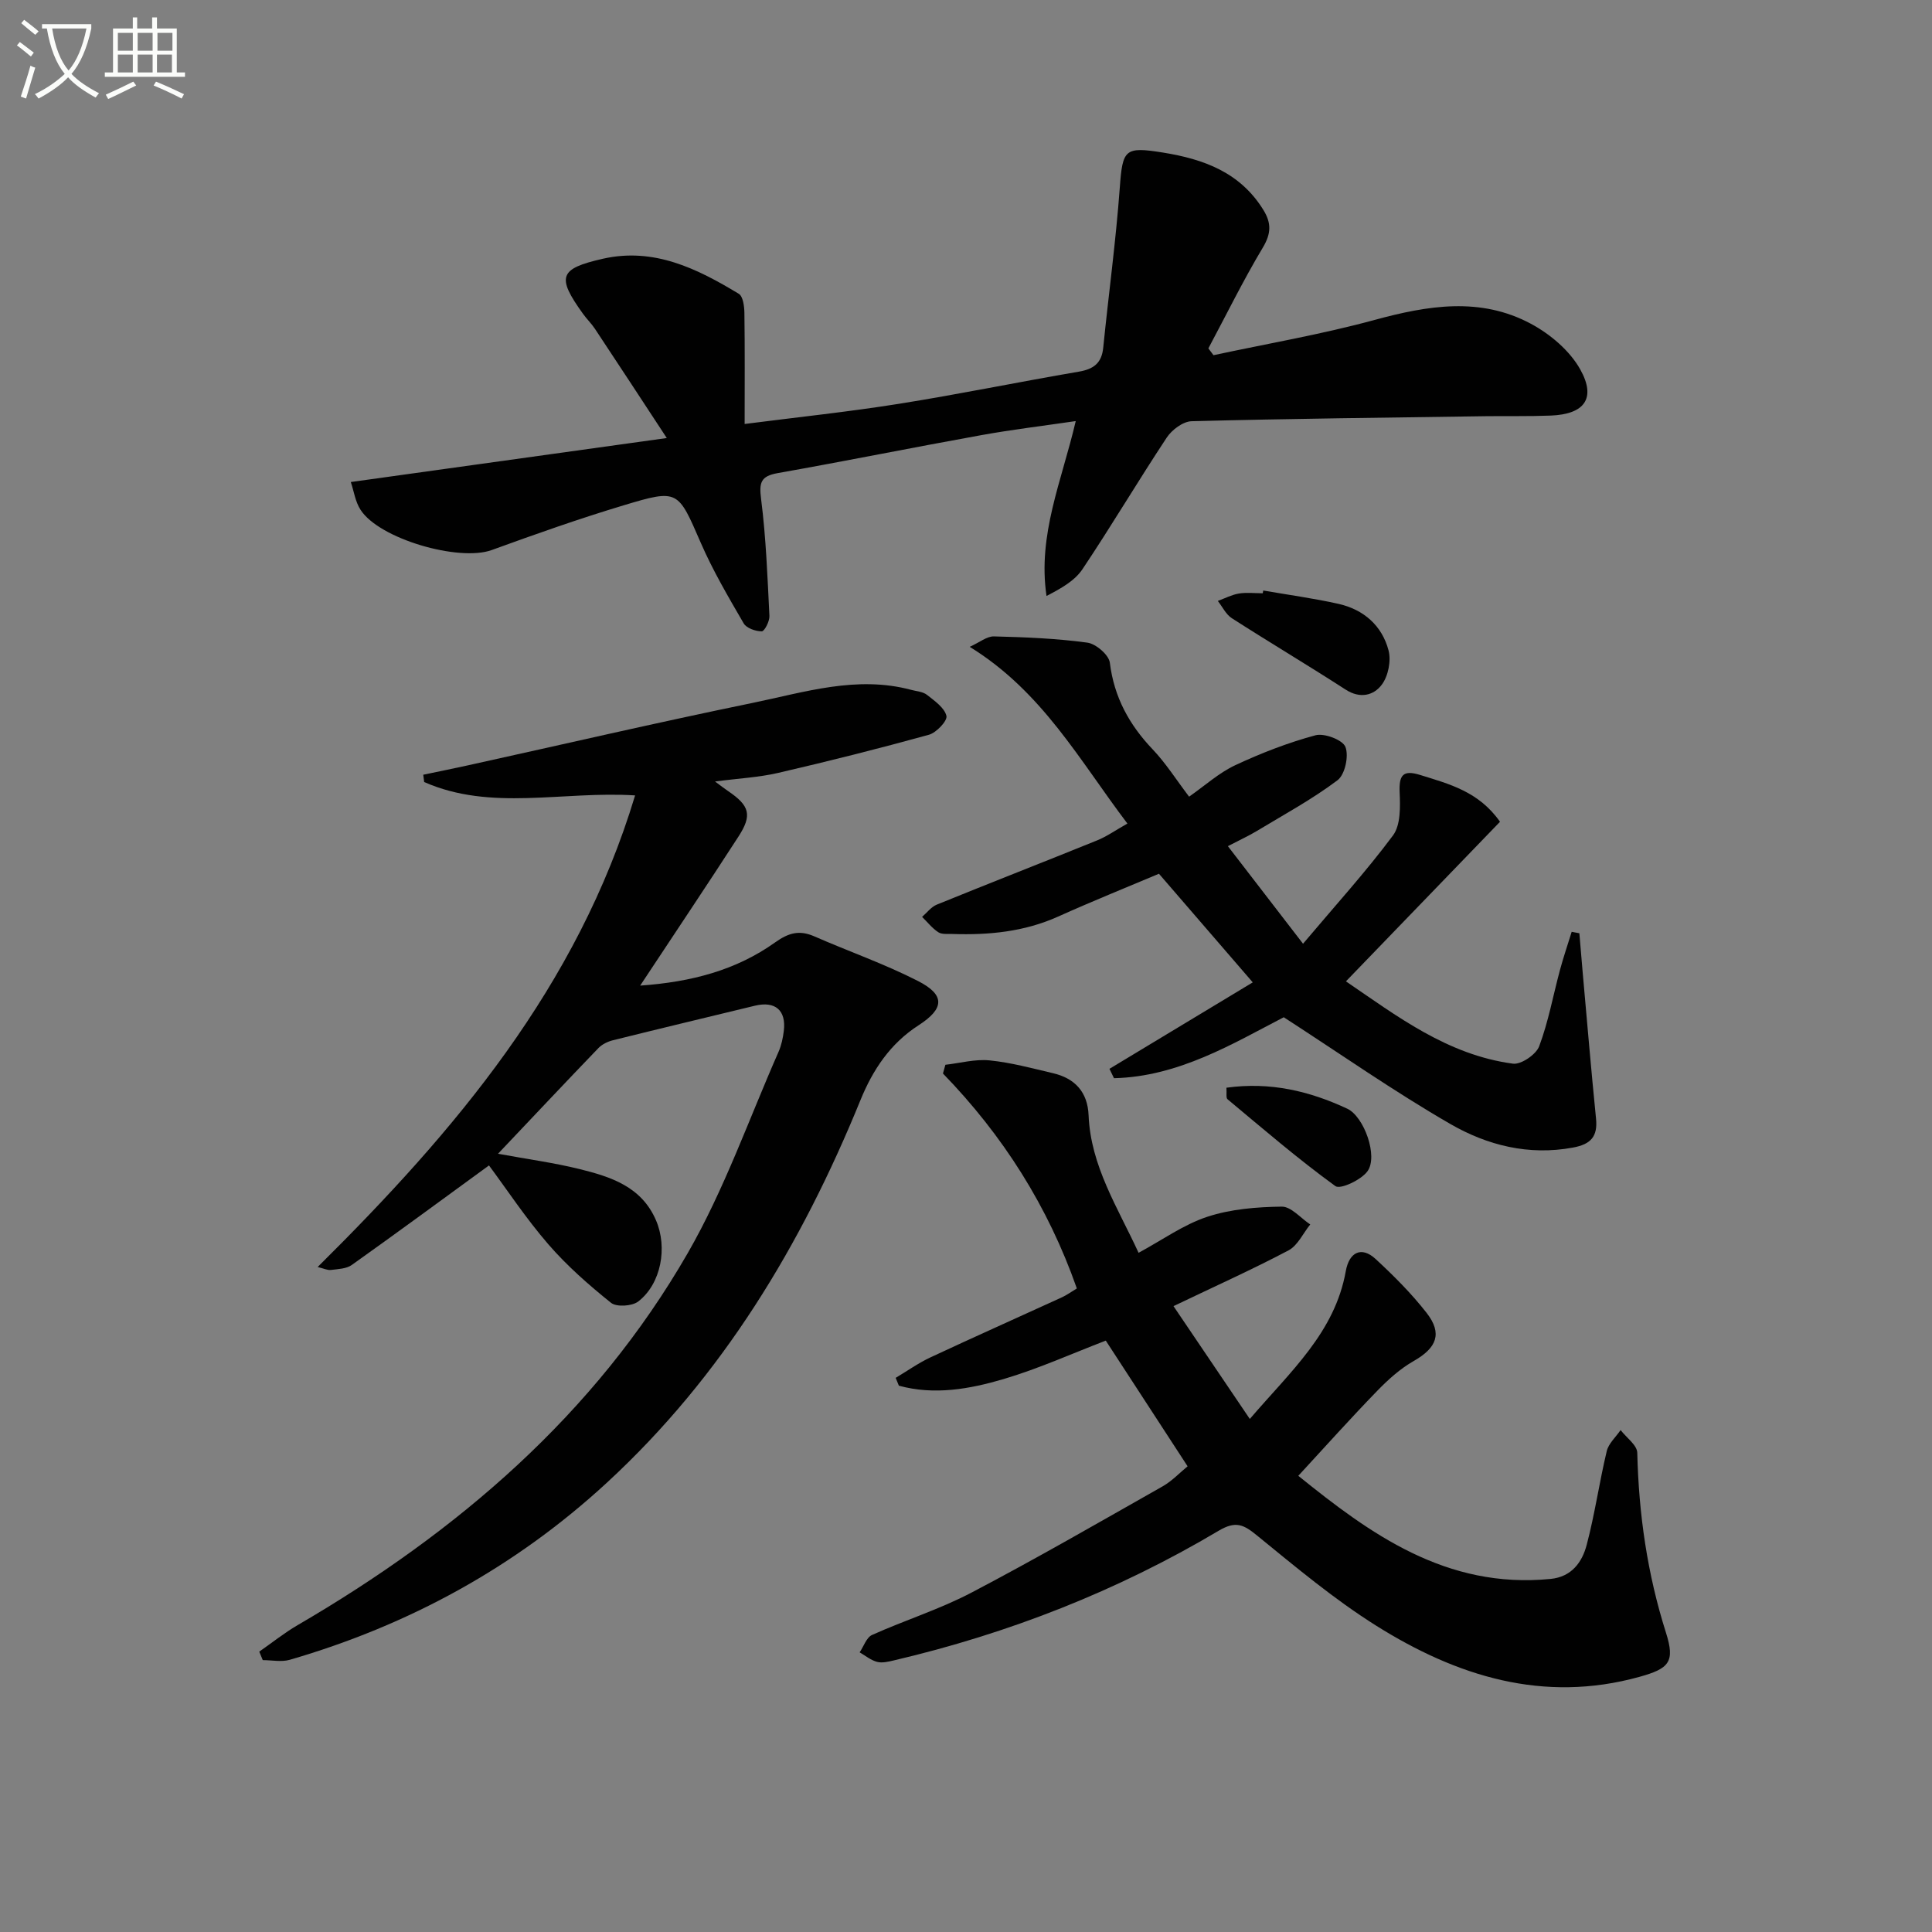
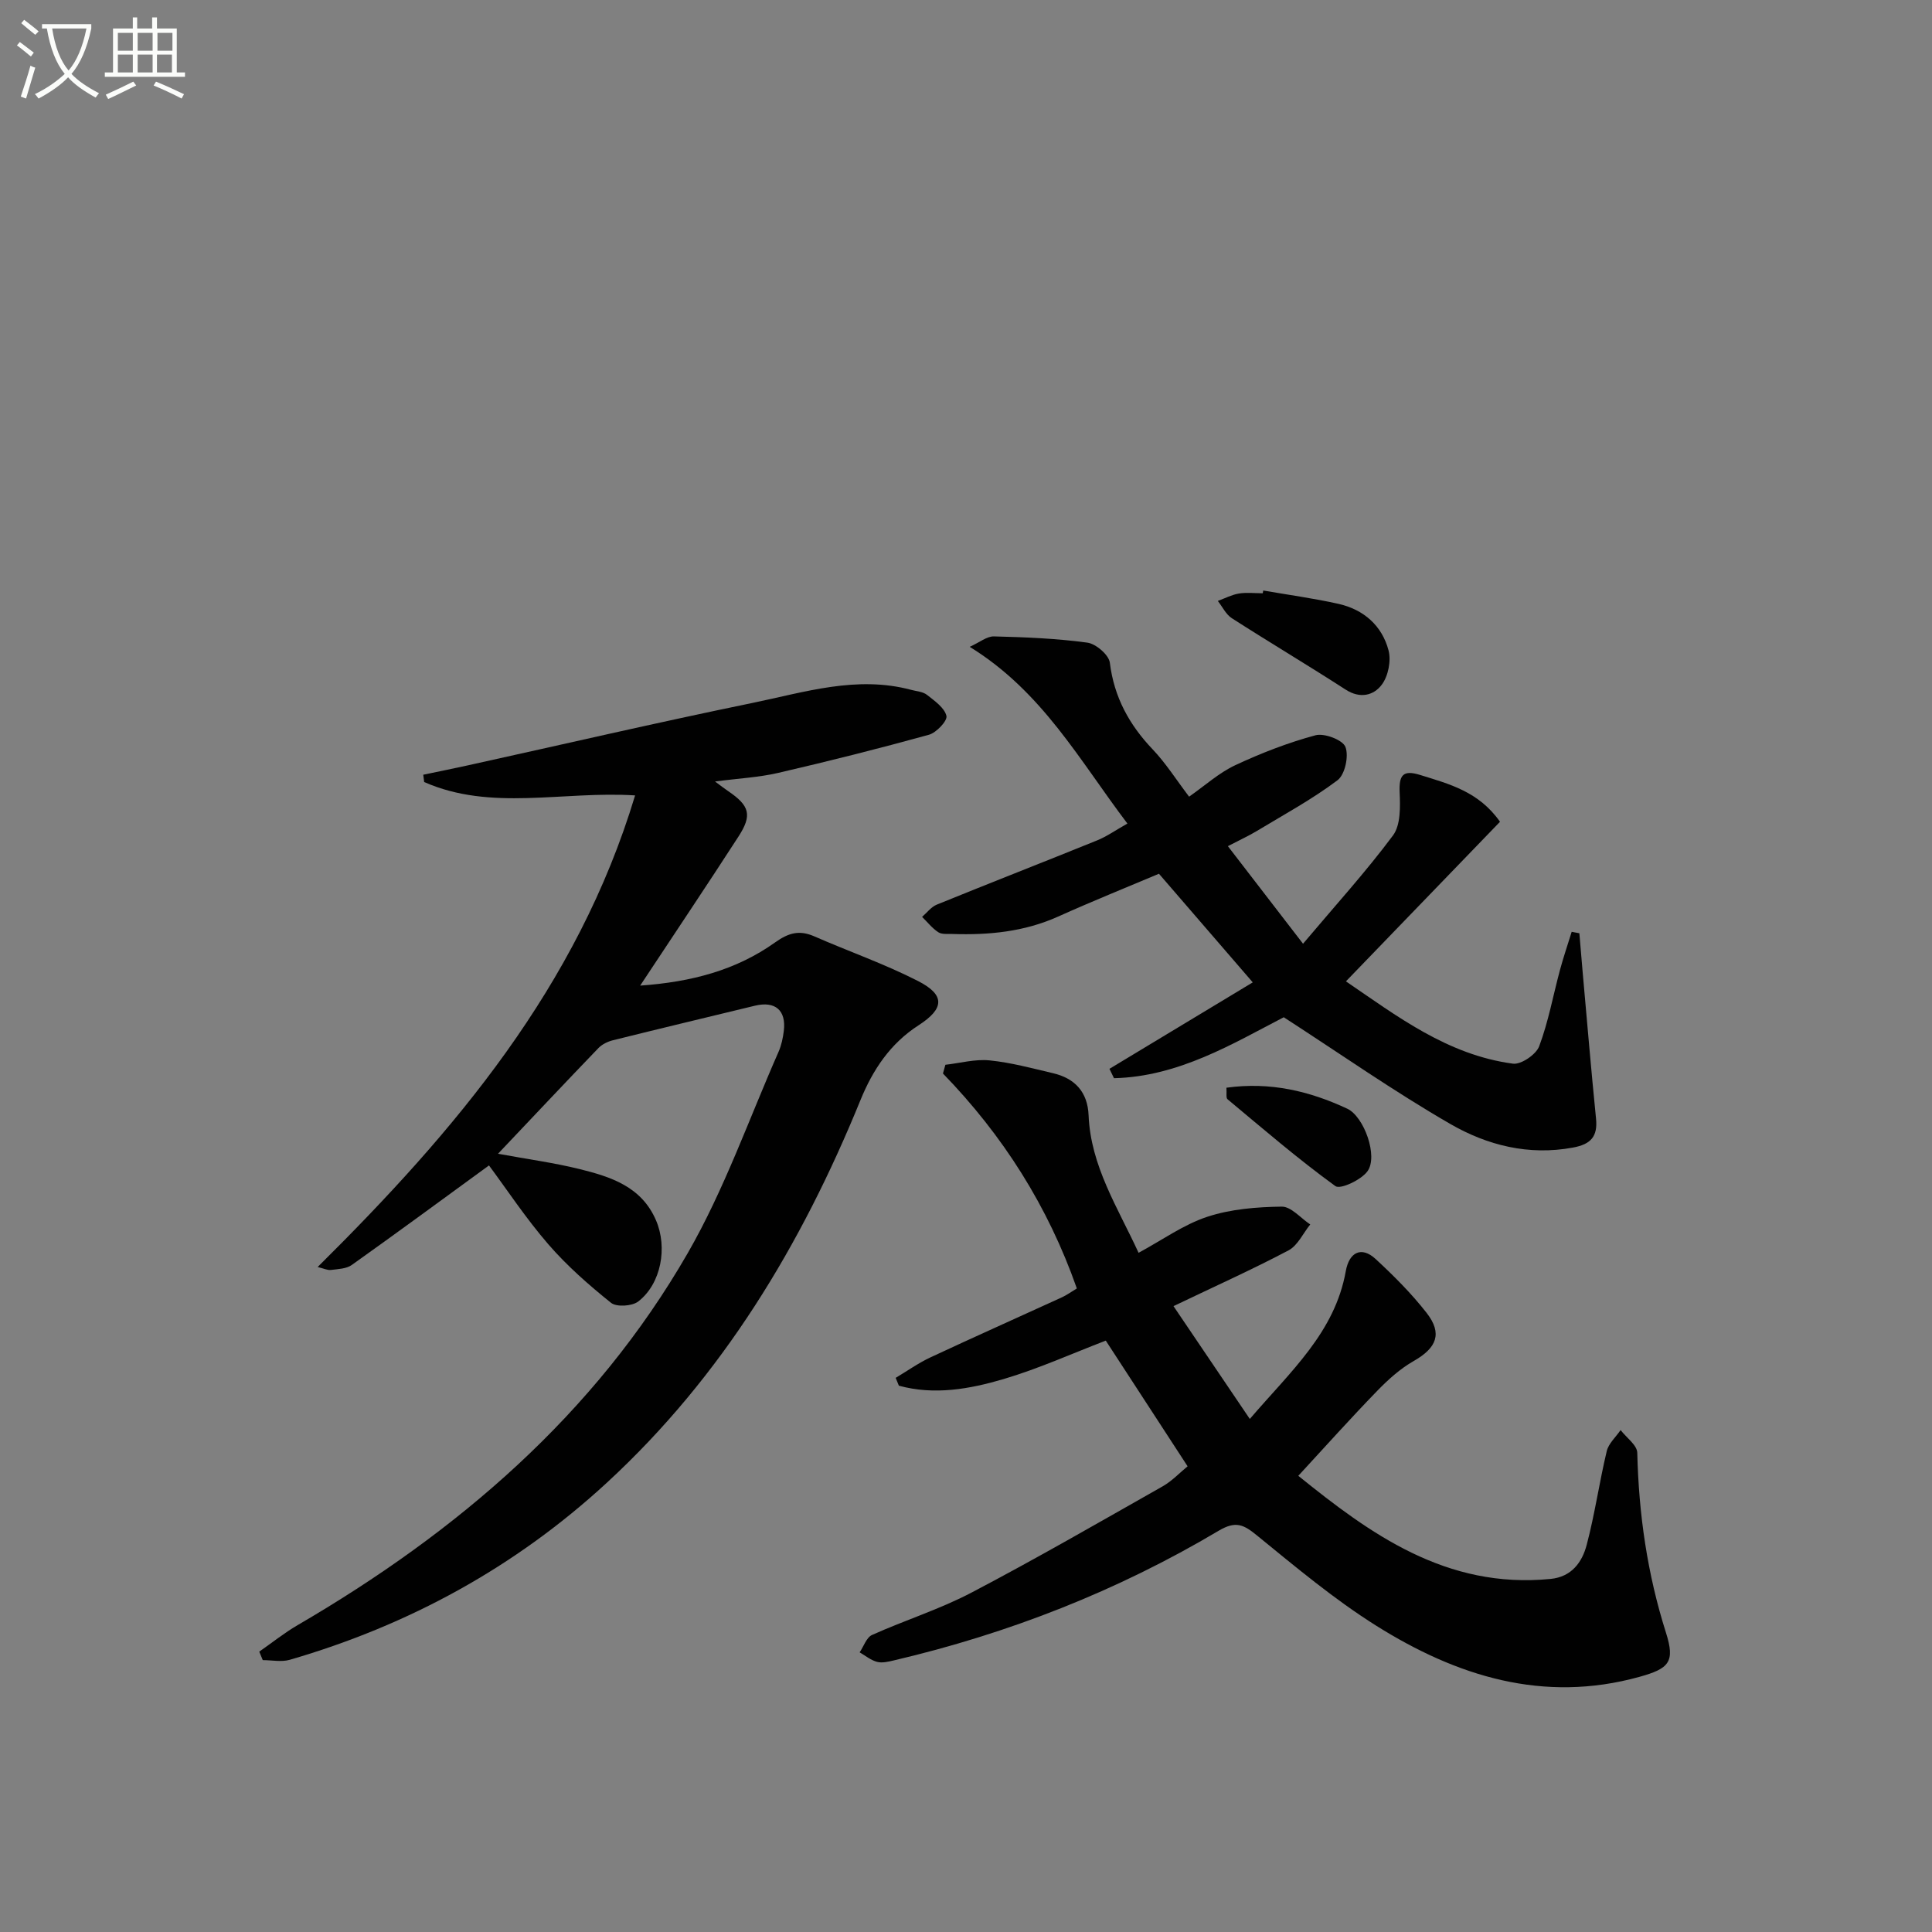
<svg xmlns="http://www.w3.org/2000/svg" enable-background="new 0 0 400 400" viewBox="0 0 400 400">
  <rect x="0" y="0" width="400" height="400" fill="#808080" stroke="none" />
  <path d="m6.4 11.7c-1-.8-1.9-1.6-2.9-2.3l.6-.7c.9.7 1.9 1.4 2.9 2.2zm-2.1 8.3c.7-2.1 1.4-4.2 2-6.4.2.1.6.3 1 .4-.7 2.3-1.3 4.4-1.9 6.4zm3-12.8c-1.1-.9-2.1-1.7-2.9-2.4l.6-.7c1 .8 2 1.5 3 2.4zm1.4-1.3v-.9h10.2v.9c-.9 4.2-2.3 7.3-4.1 9.4 1.3 1.4 3.2 2.7 5.7 4-.2.2-.4.5-.7.9-2.5-1.4-4.4-2.7-5.7-4.2-1.4 1.5-3.5 3-6.1 4.4 0 0 0 0-.1-.1-.3-.4-.5-.7-.7-.8 2.7-1.3 4.7-2.8 6.2-4.2-1.8-2.2-3-5.3-3.7-9.4zm9.2 0h-7.1c.6 3.8 1.7 6.7 3.4 8.7 1.7-2 2.9-4.8 3.7-8.7z" fill="#fbfcfa" />
  <path d="m31.6 3.6h.9v2.3h4.1v9.1h1.7v.9h-16.6v-.9h1.7v-9.1h4.1v-2.3h.9v2.3h3.1v-2.3zm-4 13.3.6.8c-1.9.9-3.8 1.9-5.8 2.8-.2-.3-.3-.6-.5-.9 2-.9 3.9-1.8 5.7-2.7zm-3.2-10.1v3.7h3.1v-3.7zm0 4.5v3.7h3.1v-3.7zm4.1-4.5v3.7h3.1v-3.7zm0 4.5v3.7h3.1v-3.7zm9.1 9.1c-2.1-1.1-4.1-2-5.8-2.7l.5-.8c2.2.9 4.1 1.8 5.8 2.6zm-1.9-13.6h-3.1v3.7h3.1zm-3.2 4.5v3.7h3.1v-3.7z" fill="#fbfcfa" />
  <g fill="#010101">
    <path d="m53.68 341.95c2.65-1.84 5.18-3.88 7.95-5.49 33.04-19.26 61.49-43.56 80.75-77 7.57-13.15 12.66-27.73 18.81-41.69.59-1.35.91-2.86 1.09-4.33.52-4.28-1.79-6.23-5.98-5.22-9.81 2.38-19.63 4.72-29.42 7.16-1.07.27-2.23.83-2.98 1.61-6.78 7.04-13.48 14.17-20.79 21.88 6.24 1.15 11.6 1.87 16.83 3.16 6.5 1.61 12.88 3.62 15.89 10.65 2.39 5.57 1.09 13.08-3.69 16.78-1.27.98-4.5 1.19-5.64.27-4.61-3.7-9.13-7.67-12.99-12.13-4.64-5.37-8.58-11.34-12.27-16.31-9.63 7.02-18.96 13.89-28.41 20.61-1.12.8-2.84.84-4.32 1.03-.71.09-1.49-.31-2.74-.61 28.49-28.23 53.77-58 65.72-97.64-15.06-.95-29.82 3.34-43.67-2.77-.06-.5-.12-1-.19-1.51 3.1-.65 6.2-1.27 9.28-1.95 19.6-4.32 39.15-8.86 58.81-12.9 10.82-2.22 21.64-5.75 32.94-2.72 1.11.3 2.42.37 3.26 1.03 1.58 1.25 3.63 2.67 4.03 4.36.24 1-2.07 3.47-3.62 3.9-10.34 2.86-20.76 5.48-31.22 7.9-3.99.93-8.15 1.13-13.07 1.78 1.3.96 1.98 1.5 2.7 1.98 4.47 3.03 5.04 4.97 2.14 9.44-6.49 10.03-13.14 19.95-20.34 30.84 10.65-.75 19.89-3.21 27.93-8.94 2.85-2.03 5.06-2.6 8.14-1.25 7.13 3.12 14.53 5.7 21.44 9.23 5.7 2.91 5.47 5.73.12 9.18-5.83 3.76-9.45 9.17-12.03 15.51-12.2 29.92-28.55 57.13-52.54 79.23-18.93 17.44-40.93 29.45-65.6 36.62-1.73.5-3.73.07-5.6.07-.23-.58-.48-1.17-.72-1.76z" />
-     <path d="m72.63 99.8c21.86-3.04 42.88-5.97 65.42-9.11-5.31-8.09-10.07-15.37-14.88-22.62-.73-1.1-1.71-2.04-2.48-3.12-5.49-7.64-4.95-9.32 4.13-11.38 10.56-2.39 19.52 2.04 28.14 7.26.88.53 1.14 2.58 1.16 3.94.11 7.46.05 14.92.05 23.01 11.05-1.42 21.56-2.52 31.97-4.18 12.44-1.98 24.79-4.53 37.21-6.65 3.05-.52 4.74-1.75 5.06-4.95 1.11-11.05 2.62-22.08 3.43-33.15.58-7.94 1.02-8.53 8.9-7.27 8.5 1.36 16.05 4.12 20.85 11.92 1.66 2.71 1.59 4.87-.13 7.75-4.06 6.78-7.55 13.9-11.28 20.88.35.47.71.94 1.06 1.41 11.13-2.39 22.38-4.31 33.35-7.3 11.02-3 21.89-4.82 32.36.79 4 2.14 8.04 5.56 10.21 9.43 3.38 6.03.88 9.3-6.07 9.58-4.49.18-8.99.07-13.49.13-20.3.29-40.61.51-60.9 1.04-1.77.05-4.08 1.78-5.14 3.39-5.95 8.99-11.45 18.29-17.45 27.25-1.61 2.41-4.45 3.99-7.44 5.54-1.88-12.68 3.17-23.85 6.05-36.21-6.72.99-13.19 1.76-19.6 2.92-14.04 2.53-28.03 5.36-42.09 7.85-3.58.63-3.88 2-3.45 5.4 1.02 8.01 1.32 16.12 1.72 24.19.05 1.09-1.03 3.17-1.58 3.17-1.29 0-3.17-.65-3.75-1.65-3.16-5.44-6.37-10.9-8.87-16.65-4.75-10.91-4.62-11.21-15.95-7.8-9.21 2.77-18.3 5.98-27.34 9.27-6.77 2.46-23.33-2.3-27.18-8.36-1.07-1.65-1.35-3.79-2-5.72z" />
    <path d="m245.88 303.58c-5.81-8.93-11.41-17.53-16.94-26.02-6.99 2.68-13.93 5.82-21.16 7.96-7.04 2.08-14.37 3.38-21.68 1.37-.22-.54-.44-1.08-.66-1.62 2.39-1.42 4.68-3.06 7.18-4.23 9.03-4.22 18.13-8.27 27.19-12.42 1.03-.47 1.96-1.15 3.14-1.86-5.96-16.98-15.27-31.67-27.72-44.5.17-.6.34-1.21.5-1.81 3.05-.34 6.14-1.21 9.13-.91 4.43.44 8.79 1.63 13.14 2.65 4.55 1.06 7.18 3.91 7.38 8.7.43 10.52 6.03 19.09 10.35 28.49 4.91-2.65 9.31-5.84 14.23-7.46 4.86-1.6 10.24-2.03 15.4-2.1 1.95-.03 3.94 2.39 5.91 3.69-1.48 1.83-2.59 4.36-4.5 5.37-7.48 3.95-15.21 7.42-23.81 11.54 4.99 7.37 10.13 14.96 15.8 23.36 8.43-9.85 17.6-17.89 19.87-30.6.71-3.99 3.28-5.18 6.15-2.54 3.77 3.48 7.45 7.16 10.6 11.2 3.32 4.27 2.05 7.24-2.68 9.94-2.8 1.59-5.31 3.86-7.57 6.19-5.44 5.6-10.65 11.42-16.33 17.58 14.78 11.94 30.57 23.49 52.23 21.35 4.38-.43 6.54-3.48 7.48-7.06 1.69-6.39 2.61-12.97 4.15-19.4.38-1.59 1.88-2.91 2.87-4.36 1.2 1.57 3.41 3.11 3.45 4.7.3 12.71 2.08 25.08 5.94 37.25 1.92 6.05.67 7.43-5.48 9.14-19.93 5.53-37.86-.14-54.53-10.6-8.69-5.46-16.65-12.14-24.63-18.64-2.79-2.28-4.41-3.12-7.98-1-20.99 12.48-43.51 21.28-67.28 26.85-1.12.26-2.39.57-3.44.29-1.28-.34-2.41-1.28-3.6-1.97.84-1.23 1.41-3.08 2.57-3.6 6.81-3.06 14.02-5.32 20.61-8.78 13.37-7.01 26.45-14.57 39.59-22.01 1.95-1.12 3.56-2.85 5.13-4.13z" />
    <path d="m254.22 175.19c5.12 6.65 9.84 12.77 15.56 20.2 6.71-7.96 13.04-14.92 18.63-22.43 1.6-2.16 1.5-5.94 1.37-8.94-.15-3.52.68-4.68 4.22-3.58 6.01 1.87 12.16 3.42 16.56 9.7-10.48 10.86-20.94 21.7-31.9 33.04 10.48 7.13 20.97 15.22 34.57 17.04 1.69.23 4.8-1.89 5.44-3.6 1.91-5.08 2.88-10.51 4.3-15.78.72-2.66 1.61-5.28 2.43-7.92.53.1 1.06.2 1.59.3.23 2.71.45 5.43.69 8.14.9 10.08 1.75 20.16 2.76 30.23.38 3.73-1.09 5.32-4.76 6-9.18 1.71-17.77-.47-25.42-4.89-11.61-6.7-22.62-14.42-34.47-22.09-10.48 5.42-21.74 12.3-35.15 12.62-.31-.65-.63-1.29-.94-1.94 9.88-5.96 19.76-11.92 29.67-17.9-6.69-7.74-12.84-14.86-19.42-22.49-6.61 2.79-13.8 5.68-20.86 8.86-7.02 3.16-14.37 3.86-21.91 3.61-1-.03-2.19.12-2.93-.37-1.26-.83-2.24-2.09-3.34-3.17 1.01-.87 1.88-2.07 3.05-2.54 11.05-4.5 22.17-8.83 33.22-13.31 1.97-.8 3.75-2.07 6.24-3.47-9.88-13.01-17.59-27.31-32.65-36.59 2.04-.92 3.54-2.19 5-2.16 6.46.16 12.96.42 19.35 1.29 1.78.24 4.46 2.54 4.66 4.16.88 7.13 4.01 12.84 8.88 17.95 2.72 2.86 4.87 6.28 7.53 9.78 3.31-2.31 6.18-4.93 9.55-6.51 5.35-2.5 10.93-4.67 16.62-6.2 1.84-.49 5.64.96 6.2 2.42.73 1.89-.1 5.73-1.64 6.89-5.27 3.96-11.13 7.14-16.8 10.56-1.55.94-3.22 1.69-5.9 3.09z" />
    <path d="m261.54 122.26c5.19.9 10.43 1.61 15.57 2.76 5.21 1.17 9.02 4.5 10.37 9.63.57 2.16-.06 5.33-1.4 7.11-1.66 2.22-4.48 2.96-7.49 1.01-7.78-5.03-15.76-9.77-23.56-14.78-1.22-.79-1.94-2.36-2.89-3.57 1.44-.53 2.85-1.28 4.33-1.53 1.61-.27 3.31-.06 4.97-.06.04-.19.07-.38.1-.57z" />
    <path d="m253.92 225.2c9.11-1.26 17.23.71 25.01 4.34 3.49 1.63 6.45 9.89 4.18 12.97-1.32 1.8-5.61 3.8-6.63 3.06-7.73-5.61-14.99-11.86-22.34-17.99-.34-.28-.14-1.24-.22-2.38z" />
  </g>
</svg>